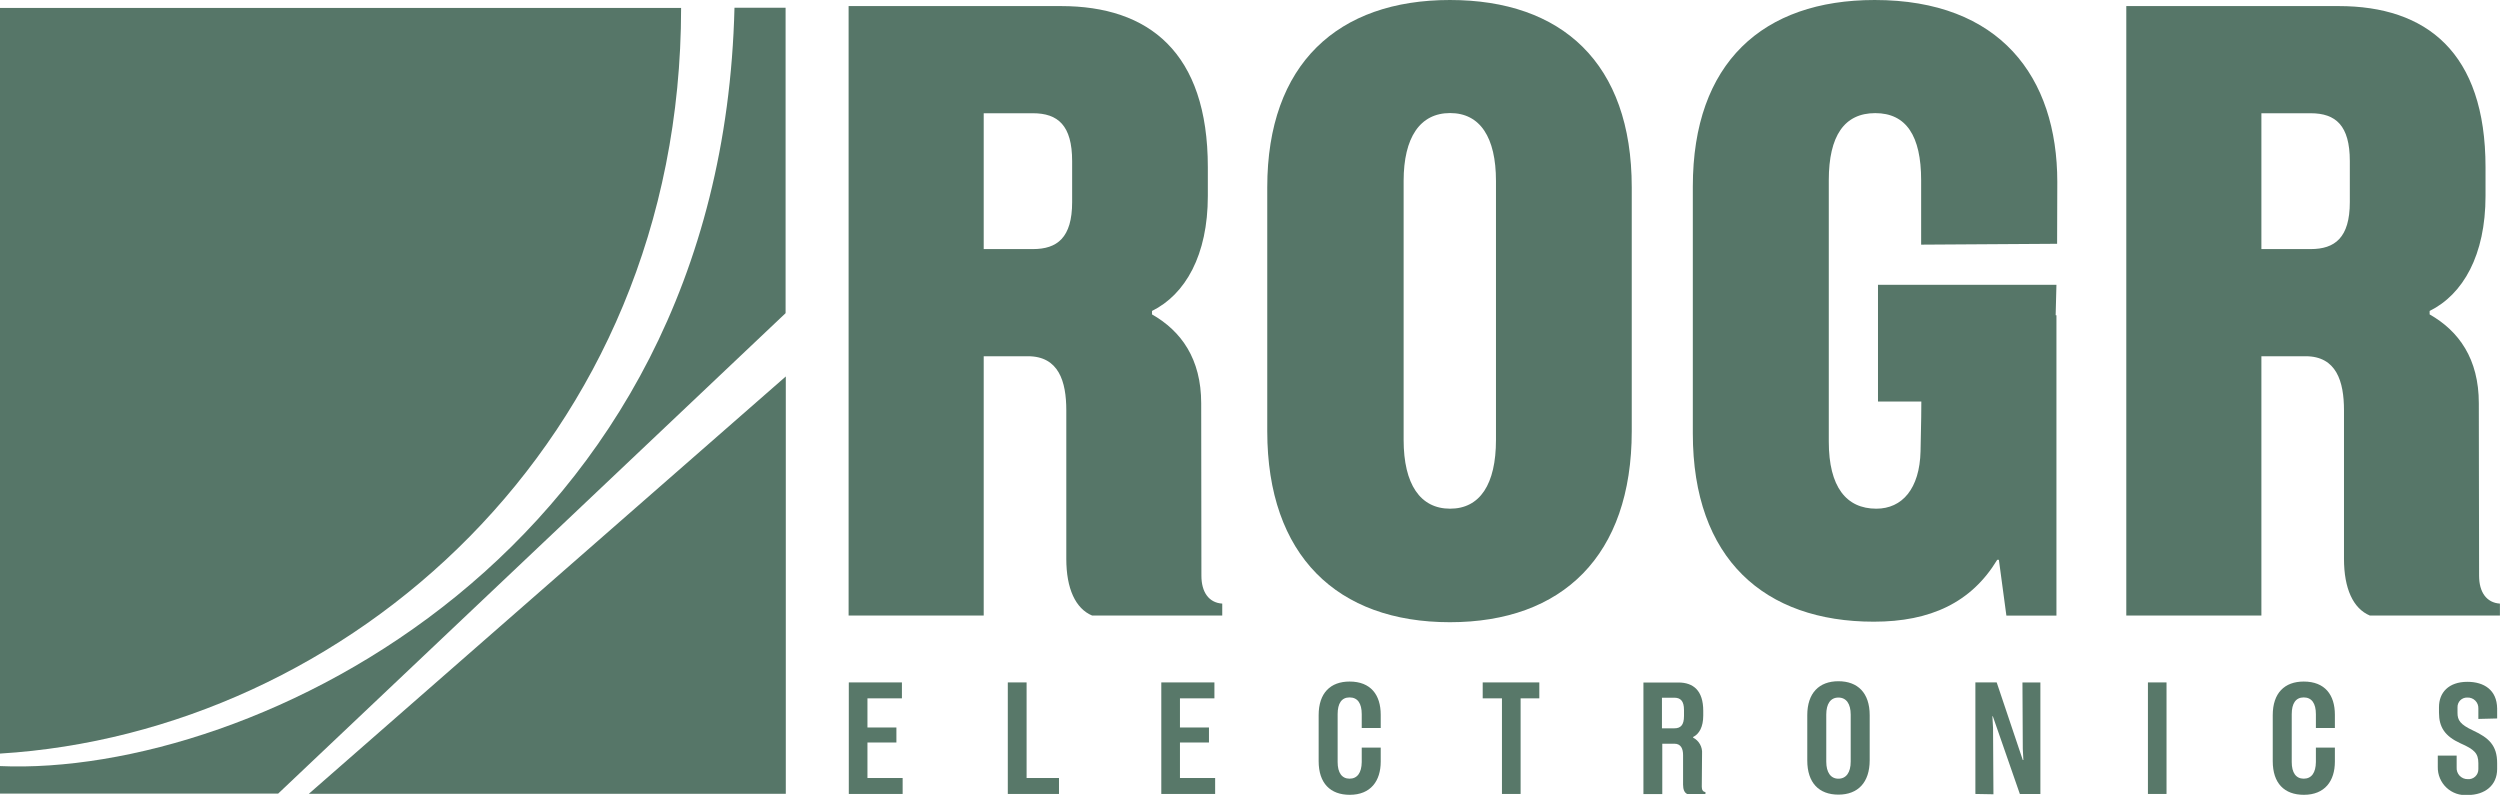
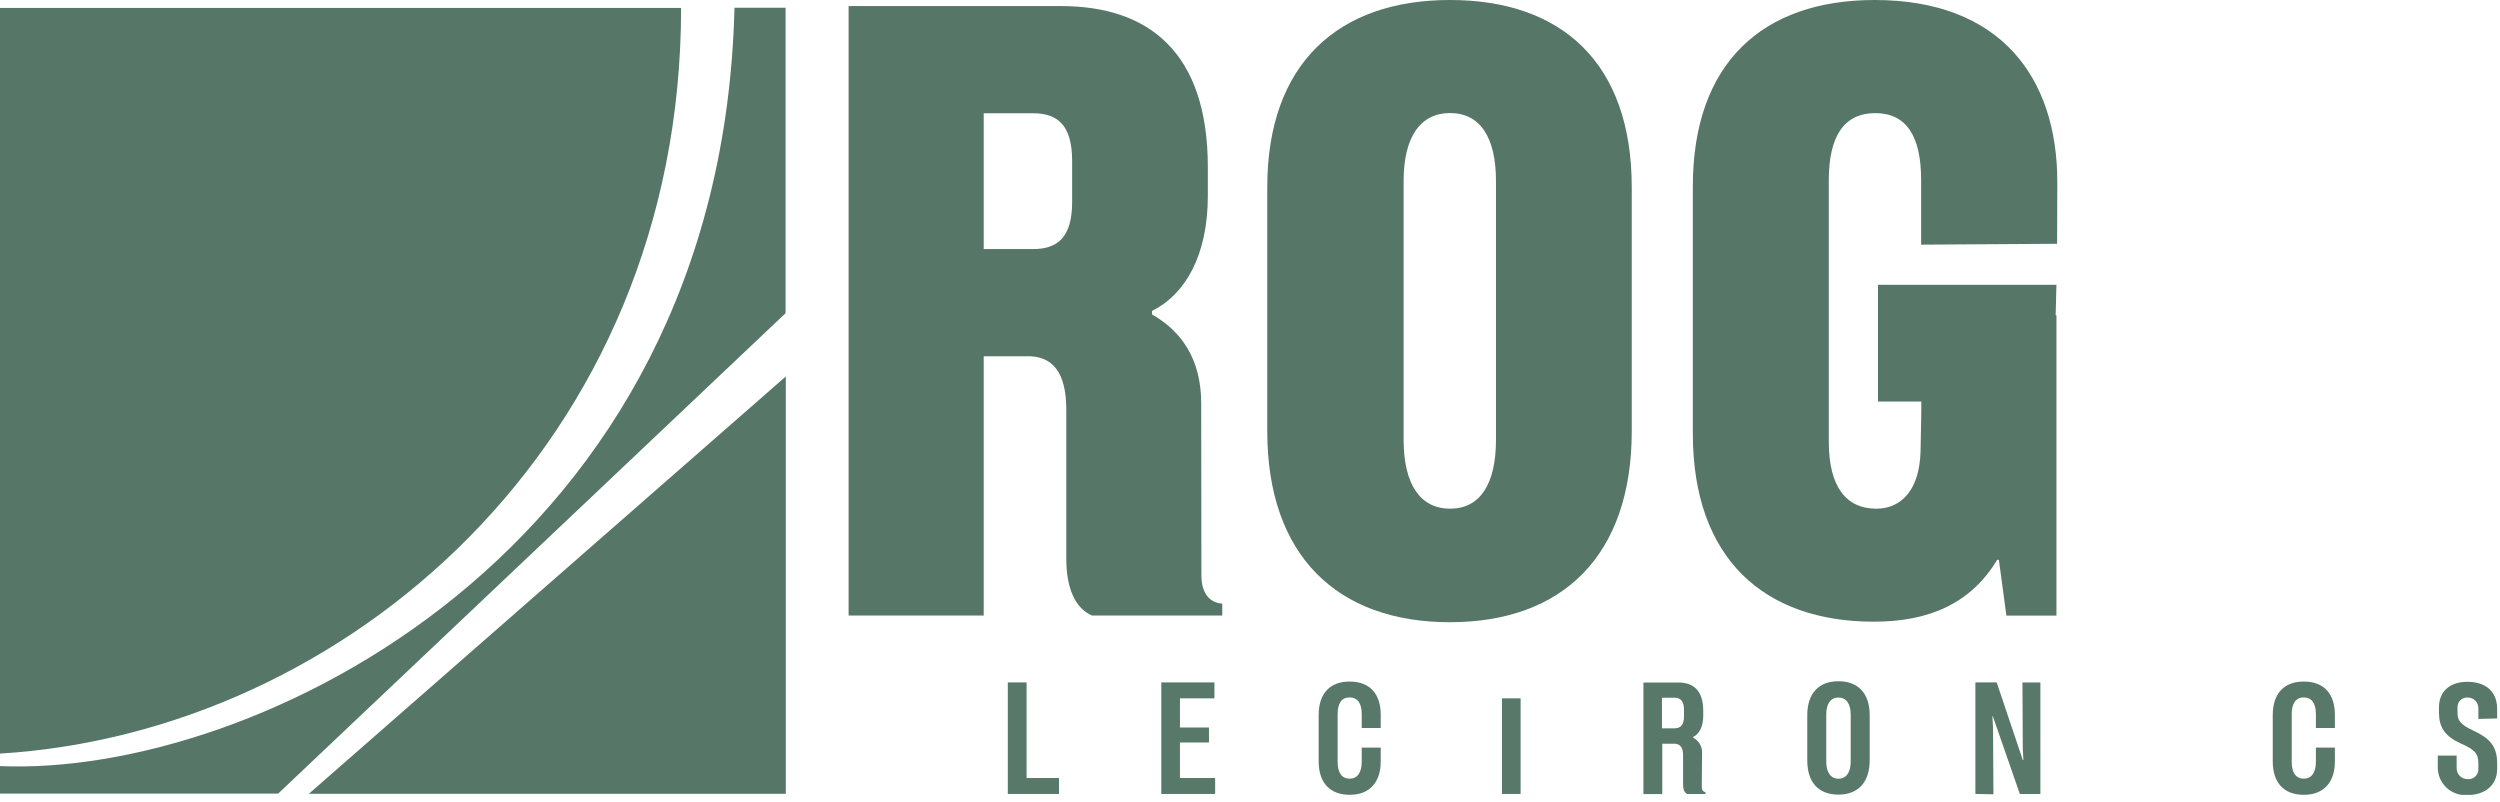
<svg xmlns="http://www.w3.org/2000/svg" width="215" height="69" viewBox="0 0 215 69" fill="none">
  <g clip-path="url(#clip0_518_76)">
    <path d="M58.575 0.684H0V64.808C29.673 62.998 58.563 38.184 58.575 0.684Z" fill="#567668" />
    <path d="M26.561 68.265H67.579V32.375L26.561 68.265Z" fill="#567668" />
    <path d="M67.561 26.932V0.668H63.165C62.023 47.629 21.651 66.831 0 65.883V68.247H23.923L67.561 26.932Z" fill="#567668" />
    <path d="M103.321 49.512C103.321 50.933 103.966 51.835 105.113 51.91V52.937H93.923C92.49 52.338 91.702 50.614 91.702 48.067V35.283C91.702 32.811 91.056 30.636 88.401 30.636H84.599V52.937H72.98V0.523H91.251C98.787 0.523 103.874 4.492 103.874 14.381V16.853C103.874 21.946 101.939 25.32 99.073 26.742V27.039C101.579 28.466 103.303 30.858 103.303 34.684L103.321 49.512ZM84.599 21.421H88.83C90.914 21.421 92.204 20.45 92.204 17.378V13.855C92.204 10.784 90.982 9.739 88.83 9.739H84.599V21.421Z" fill="#567668" />
    <path d="M108.984 37.078V16.107C108.984 5.47 115.082 0 124.692 0C134.301 0 140.33 5.396 140.33 16.107V37.078C140.33 47.801 134.364 53.51 124.692 53.51C115.02 53.51 108.984 47.801 108.984 37.078ZM128.654 37.832V15.564C128.654 11.819 127.295 9.723 124.709 9.723C122.122 9.723 120.712 11.819 120.712 15.564V37.832C120.712 41.651 122.145 43.747 124.709 43.747C127.272 43.747 128.654 41.651 128.654 37.832Z" fill="#567668" />
    <path d="M176.911 20.966L165.218 21.04V15.496C165.218 11.676 163.928 9.729 161.273 9.729C158.618 9.729 157.276 11.676 157.276 15.496V37.98C157.276 41.874 158.778 43.747 161.364 43.747C163.585 43.747 165.093 42.034 165.167 38.802C165.167 38.054 165.235 36.404 165.235 34.532H161.507V24.494H176.854L176.786 27.115H176.854V52.939H172.549L171.904 48.143H171.761C169.54 51.815 166.023 53.465 161.147 53.465C151.749 53.465 145.583 48.069 145.583 37.284V16.032C145.583 5.396 151.607 0 161.221 0C171.978 0 176.928 6.595 176.928 15.656L176.911 20.966Z" fill="#567668" />
-     <path d="M213.201 49.512C213.201 50.933 213.847 51.835 214.994 51.91V52.937H203.809C202.37 52.338 201.583 50.614 201.583 48.067V35.283C201.583 32.811 200.937 30.636 198.282 30.636H194.48V52.937H182.861V0.523H201.131C208.662 0.523 213.755 4.492 213.755 14.381V16.853C213.755 21.946 211.82 25.32 208.948 26.742V27.039C211.46 28.466 213.179 30.858 213.179 34.684L213.201 49.512ZM194.48 21.421H198.716C200.795 21.421 202.085 20.45 202.085 17.378V13.855C202.085 10.784 200.869 9.739 198.716 9.739H194.48V21.421Z" fill="#567668" />
-     <path d="M72.997 68.28V58.688H77.565V60.058H74.601V62.564H77.091V63.855H74.601V66.909H77.627V68.28H72.997Z" fill="#587869" />
    <path d="M91.073 68.28H86.671V58.688H88.287V66.909H91.073V68.28Z" fill="#587869" />
    <path d="M99.872 68.28V58.688H104.44V60.058H101.476V62.564H103.971V63.855H101.476V66.909H104.502V68.28H99.872Z" fill="#587869" />
    <path d="M113.404 65.459V61.502C113.404 59.595 114.42 58.613 116.064 58.613C117.88 58.613 118.742 59.755 118.742 61.468V62.61H117.109V61.417C117.109 60.497 116.761 59.978 116.064 59.978C115.368 59.978 115.037 60.497 115.037 61.417V65.539C115.037 66.458 115.402 66.966 116.064 66.966C116.727 66.966 117.098 66.458 117.109 65.539V64.294H118.742V65.499C118.742 67.16 117.88 68.354 116.081 68.354C114.409 68.354 113.404 67.36 113.404 65.459Z" fill="#587869" />
-     <path d="M129.168 68.28V60.058H127.512V58.688H132.382V60.058H130.772V68.28H129.168Z" fill="#587869" />
+     <path d="M129.168 68.28V60.058H127.512V58.688V60.058H130.772V68.28H129.168Z" fill="#587869" />
    <path d="M146.354 67.665C146.354 67.939 146.456 68.093 146.668 68.116V68.282H145.098C144.863 68.173 144.744 67.899 144.744 67.477V64.93C144.744 64.394 144.561 63.959 144.001 63.959H142.956V68.287H141.335V58.695H144.338C145.634 58.695 146.479 59.392 146.479 61.133V61.533C146.479 62.504 146.142 63.12 145.606 63.383V63.434C145.856 63.563 146.063 63.763 146.2 64.009C146.337 64.254 146.399 64.535 146.377 64.816L146.354 67.665ZM142.928 62.635H143.996C144.532 62.635 144.824 62.361 144.824 61.579V61.059C144.824 60.294 144.532 60.003 143.996 60.003H142.928V62.635Z" fill="#587869" />
    <path d="M155.426 65.403V61.504C155.426 59.596 156.448 58.586 158.104 58.586C159.76 58.586 160.793 59.585 160.793 61.504V65.38C160.793 67.299 159.777 68.338 158.104 68.338C156.431 68.338 155.426 67.322 155.426 65.403ZM159.16 65.512V61.458C159.16 60.527 158.783 59.99 158.104 59.99C157.425 59.99 157.059 60.527 157.059 61.458V65.5C157.059 66.431 157.442 66.968 158.104 66.968C158.766 66.968 159.16 66.442 159.16 65.5V65.512Z" fill="#587869" />
    <path d="M169.883 68.28V58.688H171.716L173.96 65.362H174.011L173.96 64.403L173.931 58.693H175.473V68.285H173.708L171.384 61.599H171.345L171.402 62.599L171.436 68.308L169.883 68.28Z" fill="#587869" />
-     <path d="M184.722 68.28V58.688H186.321V68.28H184.722Z" fill="#587869" />
    <path d="M195.456 65.459V61.502C195.456 59.595 196.478 58.613 198.122 58.613C199.938 58.613 200.8 59.755 200.8 61.468V62.61H199.167V61.417C199.167 60.497 198.813 59.978 198.122 59.978C197.432 59.978 197.089 60.497 197.089 61.417V65.539C197.089 66.458 197.454 66.966 198.122 66.966C198.791 66.966 199.156 66.458 199.167 65.539V64.294H200.8V65.499C200.8 67.16 199.938 68.354 198.134 68.354C196.45 68.354 195.456 67.36 195.456 65.459Z" fill="#587869" />
    <path d="M209.65 65.962V64.98H211.272V65.996C211.262 66.127 211.28 66.258 211.324 66.381C211.367 66.504 211.436 66.616 211.526 66.712C211.616 66.806 211.724 66.882 211.844 66.933C211.965 66.984 212.094 67.009 212.225 67.007C212.343 67.017 212.462 67.001 212.574 66.962C212.685 66.923 212.788 66.861 212.874 66.779C212.96 66.698 213.028 66.6 213.074 66.49C213.119 66.381 213.141 66.263 213.139 66.145V65.637C213.139 64.775 212.785 64.449 211.597 63.924C210.25 63.307 209.753 62.525 209.753 61.292V60.812C209.753 59.567 210.575 58.637 212.197 58.637C213.635 58.637 214.732 59.345 214.754 60.921V61.788L213.139 61.828V60.932C213.144 60.807 213.124 60.682 213.079 60.565C213.033 60.448 212.964 60.342 212.875 60.253C212.787 60.164 212.681 60.095 212.564 60.05C212.447 60.005 212.322 59.984 212.197 59.99C212.084 59.984 211.971 60.002 211.866 60.042C211.76 60.083 211.665 60.145 211.584 60.224C211.504 60.304 211.442 60.399 211.401 60.505C211.36 60.61 211.341 60.722 211.346 60.835V61.315C211.346 61.931 211.569 62.302 212.682 62.822C214.052 63.456 214.754 64.124 214.754 65.62V66.139C214.754 67.538 213.698 68.371 212.225 68.371C211.894 68.4 211.56 68.359 211.246 68.251C210.931 68.142 210.643 67.969 210.4 67.741C210.157 67.514 209.965 67.238 209.836 66.931C209.706 66.625 209.643 66.295 209.65 65.962Z" fill="#587869" />
  </g>
  <defs>
    <clipPath id="clip0_518_76">
      <rect width="215" height="68.361" fill="white" />
    </clipPath>
  </defs>
</svg>